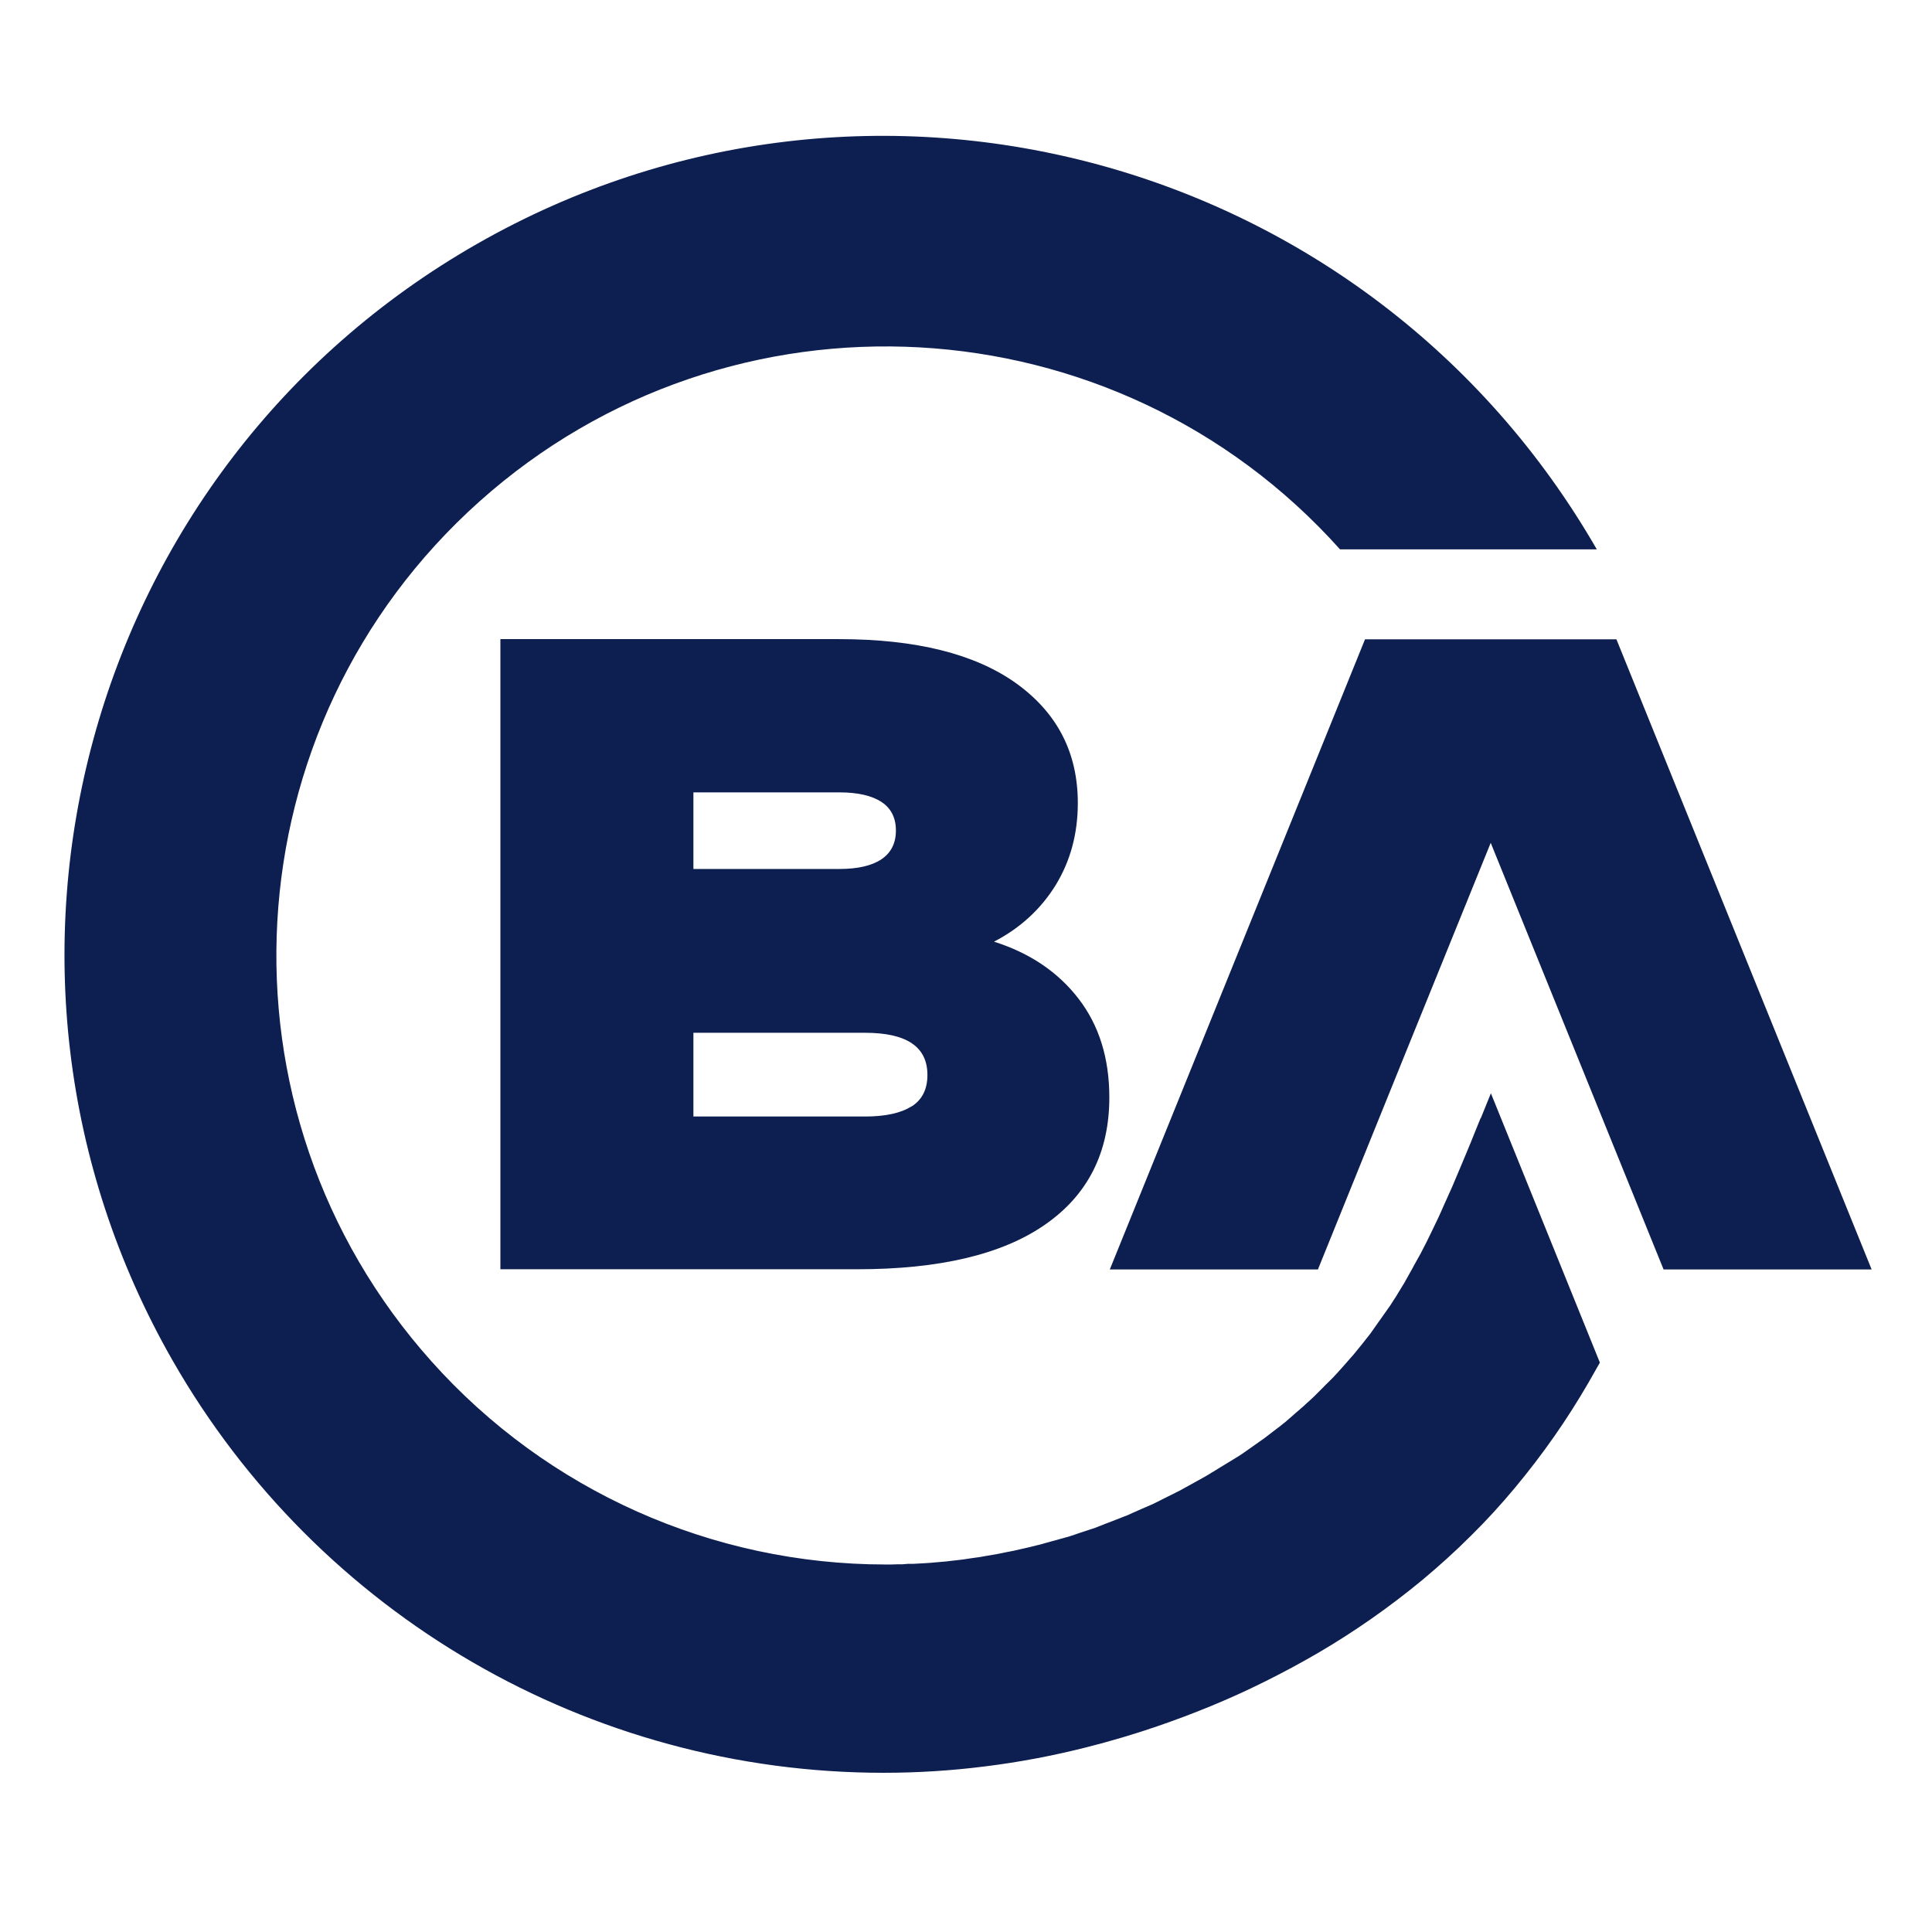
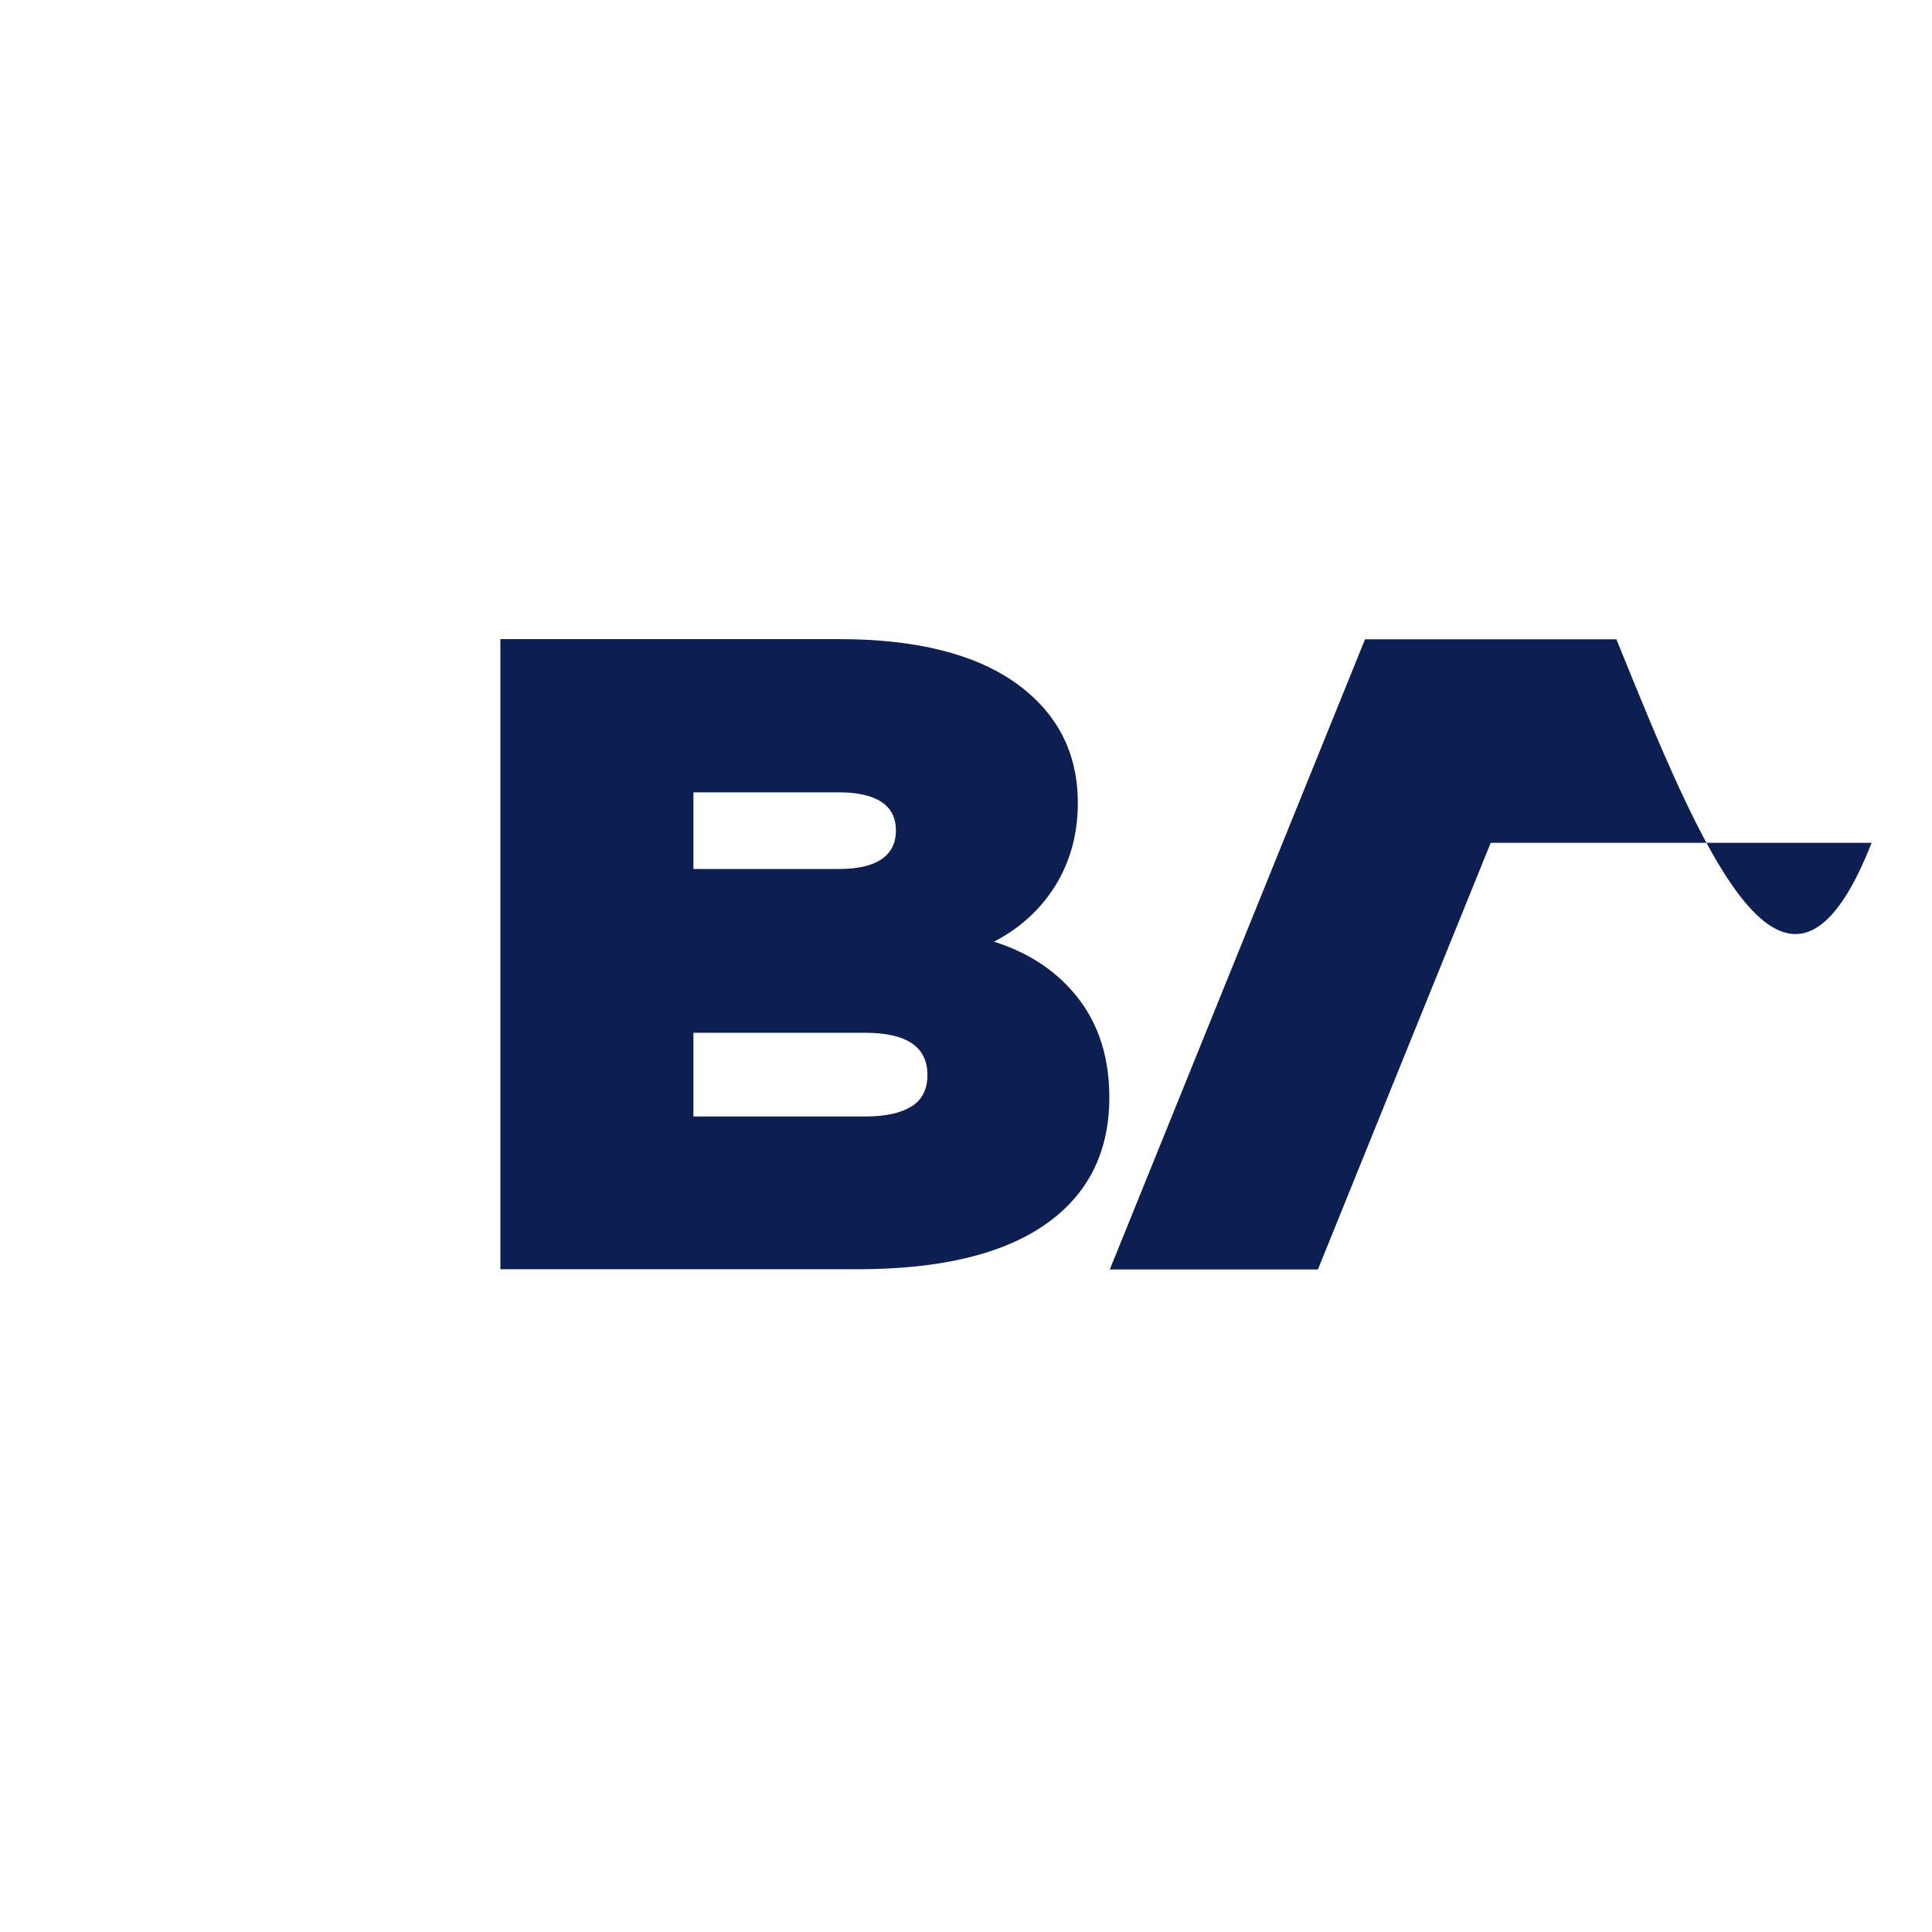
<svg xmlns="http://www.w3.org/2000/svg" fill="none" viewBox="0 0 32 32" height="32" width="32">
-   <path fill="#0D1E50" d="M24.522 18.523L24.438 18.73L24.355 18.936L24.269 19.143L24.226 19.246L24.183 19.348L24.14 19.45L24.097 19.552L24.054 19.654L24.008 19.756L23.962 19.859L23.916 19.961L23.871 20.063L23.825 20.165L23.776 20.267L23.728 20.367L23.68 20.466L23.631 20.566L23.58 20.665L23.529 20.765L23.502 20.813L23.475 20.861L23.448 20.91L23.421 20.958L23.395 21.007L23.368 21.055L23.341 21.103L23.314 21.152L23.287 21.2L23.26 21.249L23.23 21.297L23.201 21.345L23.171 21.394L23.142 21.442L23.112 21.491L23.082 21.536L23.053 21.582L23.023 21.628L22.991 21.673L22.959 21.719L22.926 21.765L22.894 21.811L22.862 21.856L22.829 21.902L22.797 21.948L22.765 21.993L22.733 22.039L22.7 22.085L22.665 22.131L22.63 22.174L22.595 22.219L22.561 22.262L22.526 22.305L22.491 22.348L22.456 22.391L22.421 22.434L22.383 22.477L22.345 22.52L22.308 22.563L22.27 22.606L22.232 22.649L22.195 22.69L22.157 22.733L22.119 22.773L22.082 22.813L22.041 22.854L22.001 22.894L21.96 22.934L21.92 22.975L21.88 23.015L21.84 23.055L21.799 23.096L21.759 23.136L21.718 23.174L21.678 23.211L21.635 23.249L21.595 23.287L21.552 23.324L21.509 23.362L21.465 23.399L21.422 23.437L21.379 23.475L21.336 23.512L21.293 23.55L21.248 23.585L21.205 23.62L21.159 23.655L21.113 23.69L21.067 23.725L21.022 23.76L20.976 23.795L20.93 23.83L20.884 23.862L20.839 23.894L20.793 23.926L20.747 23.959L20.701 23.991L20.656 24.023L20.61 24.055L20.562 24.088L20.513 24.12L20.465 24.149L20.416 24.179L20.368 24.209L20.319 24.238L20.271 24.268L20.223 24.297L20.174 24.327L20.126 24.357L20.077 24.386L20.029 24.416L19.98 24.445L19.932 24.472L19.884 24.499L19.835 24.526L19.787 24.553L19.738 24.58L19.69 24.607L19.642 24.633L19.593 24.66L19.545 24.687L19.496 24.711L19.448 24.736L19.399 24.76L19.351 24.784L19.302 24.808L19.254 24.832L19.206 24.857L19.157 24.881L19.109 24.905L19.06 24.927L19.012 24.948L18.961 24.97L18.912 24.991L18.864 25.012L18.816 25.034L18.767 25.055L18.719 25.077L18.67 25.099L18.622 25.117L18.573 25.136L18.525 25.155L18.477 25.174L18.428 25.193L18.38 25.212L18.331 25.23L18.283 25.249L18.235 25.268L18.186 25.287L18.138 25.306L18.089 25.322L18.041 25.338L17.992 25.354L17.944 25.37L17.895 25.386L17.847 25.402L17.799 25.419L17.75 25.435L17.702 25.451L17.653 25.464L17.605 25.478L17.556 25.491L17.508 25.505L17.46 25.518L17.411 25.531L17.363 25.545L17.314 25.558L17.266 25.572L17.218 25.585L17.169 25.596L17.075 25.62L16.981 25.642L16.887 25.663L16.792 25.685L16.698 25.703L16.604 25.722L16.51 25.741L16.416 25.757L16.322 25.773L16.227 25.79L16.133 25.803L16.042 25.816L15.95 25.83L15.859 25.841L15.767 25.851L15.676 25.862L15.585 25.87L15.493 25.878L15.402 25.886L15.31 25.892L15.219 25.897L15.127 25.902H15.036L14.944 25.91H14.853L14.761 25.913H14.67C11.796 25.913 9.06 24.69 7.148 22.55C3.432 18.396 3.787 12.022 7.941 8.306C12.095 4.593 18.477 4.948 22.195 9.099H26.448C22.695 2.582 14.412 0.324 7.906 4.037C1.401 7.75 -0.859 16.03 2.857 22.531C5.273 26.755 9.765 29.363 14.635 29.363C15.194 29.363 15.754 29.328 16.308 29.258C16.878 29.188 17.446 29.08 18.006 28.938C18.399 28.838 18.789 28.723 19.173 28.591C19.469 28.489 19.765 28.378 20.056 28.258C20.357 28.134 20.653 28 20.946 27.854C21.248 27.704 21.544 27.545 21.834 27.376C22.133 27.201 22.426 27.013 22.711 26.814C23.002 26.61 23.287 26.394 23.559 26.169C23.836 25.937 24.105 25.695 24.36 25.44C24.619 25.185 24.863 24.918 25.095 24.639C25.323 24.365 25.541 24.08 25.746 23.787C25.945 23.502 26.131 23.209 26.305 22.91C26.37 22.797 26.434 22.684 26.499 22.569L24.694 18.108L24.527 18.52L24.522 18.523Z" />
  <path fill="#0D1E50" d="M17.486 14.659C17.729 14.261 17.852 13.809 17.852 13.301C17.852 12.465 17.511 11.807 16.83 11.317C16.149 10.831 15.173 10.586 13.898 10.586H8.288V21.023H14.196C15.56 21.023 16.596 20.778 17.306 20.286C18.017 19.794 18.374 19.09 18.374 18.176C18.374 17.53 18.205 16.985 17.866 16.544C17.527 16.103 17.061 15.786 16.464 15.597C16.903 15.369 17.242 15.054 17.486 14.659ZM11.485 13.124H13.9C14.207 13.124 14.441 13.178 14.6 13.283C14.759 13.387 14.839 13.546 14.839 13.756C14.839 13.966 14.759 14.124 14.6 14.232C14.441 14.339 14.207 14.393 13.9 14.393H11.485V13.124ZM15.1 18.323C14.925 18.436 14.667 18.493 14.325 18.493H11.485V17.106H14.325C15.017 17.106 15.361 17.337 15.361 17.805C15.361 18.041 15.275 18.213 15.1 18.326" />
-   <path fill="#0D1E50" d="M22.609 10.589C21.199 14.068 19.792 17.547 18.382 21.026H21.829C22.781 18.67 23.736 16.315 24.691 13.96C25.644 16.315 26.599 18.67 27.554 21.026H31C29.59 17.547 28.183 14.068 26.773 10.589H22.612H22.609Z" />
+   <path fill="#0D1E50" d="M22.609 10.589C21.199 14.068 19.792 17.547 18.382 21.026H21.829C22.781 18.67 23.736 16.315 24.691 13.96H31C29.59 17.547 28.183 14.068 26.773 10.589H22.612H22.609Z" />
</svg>